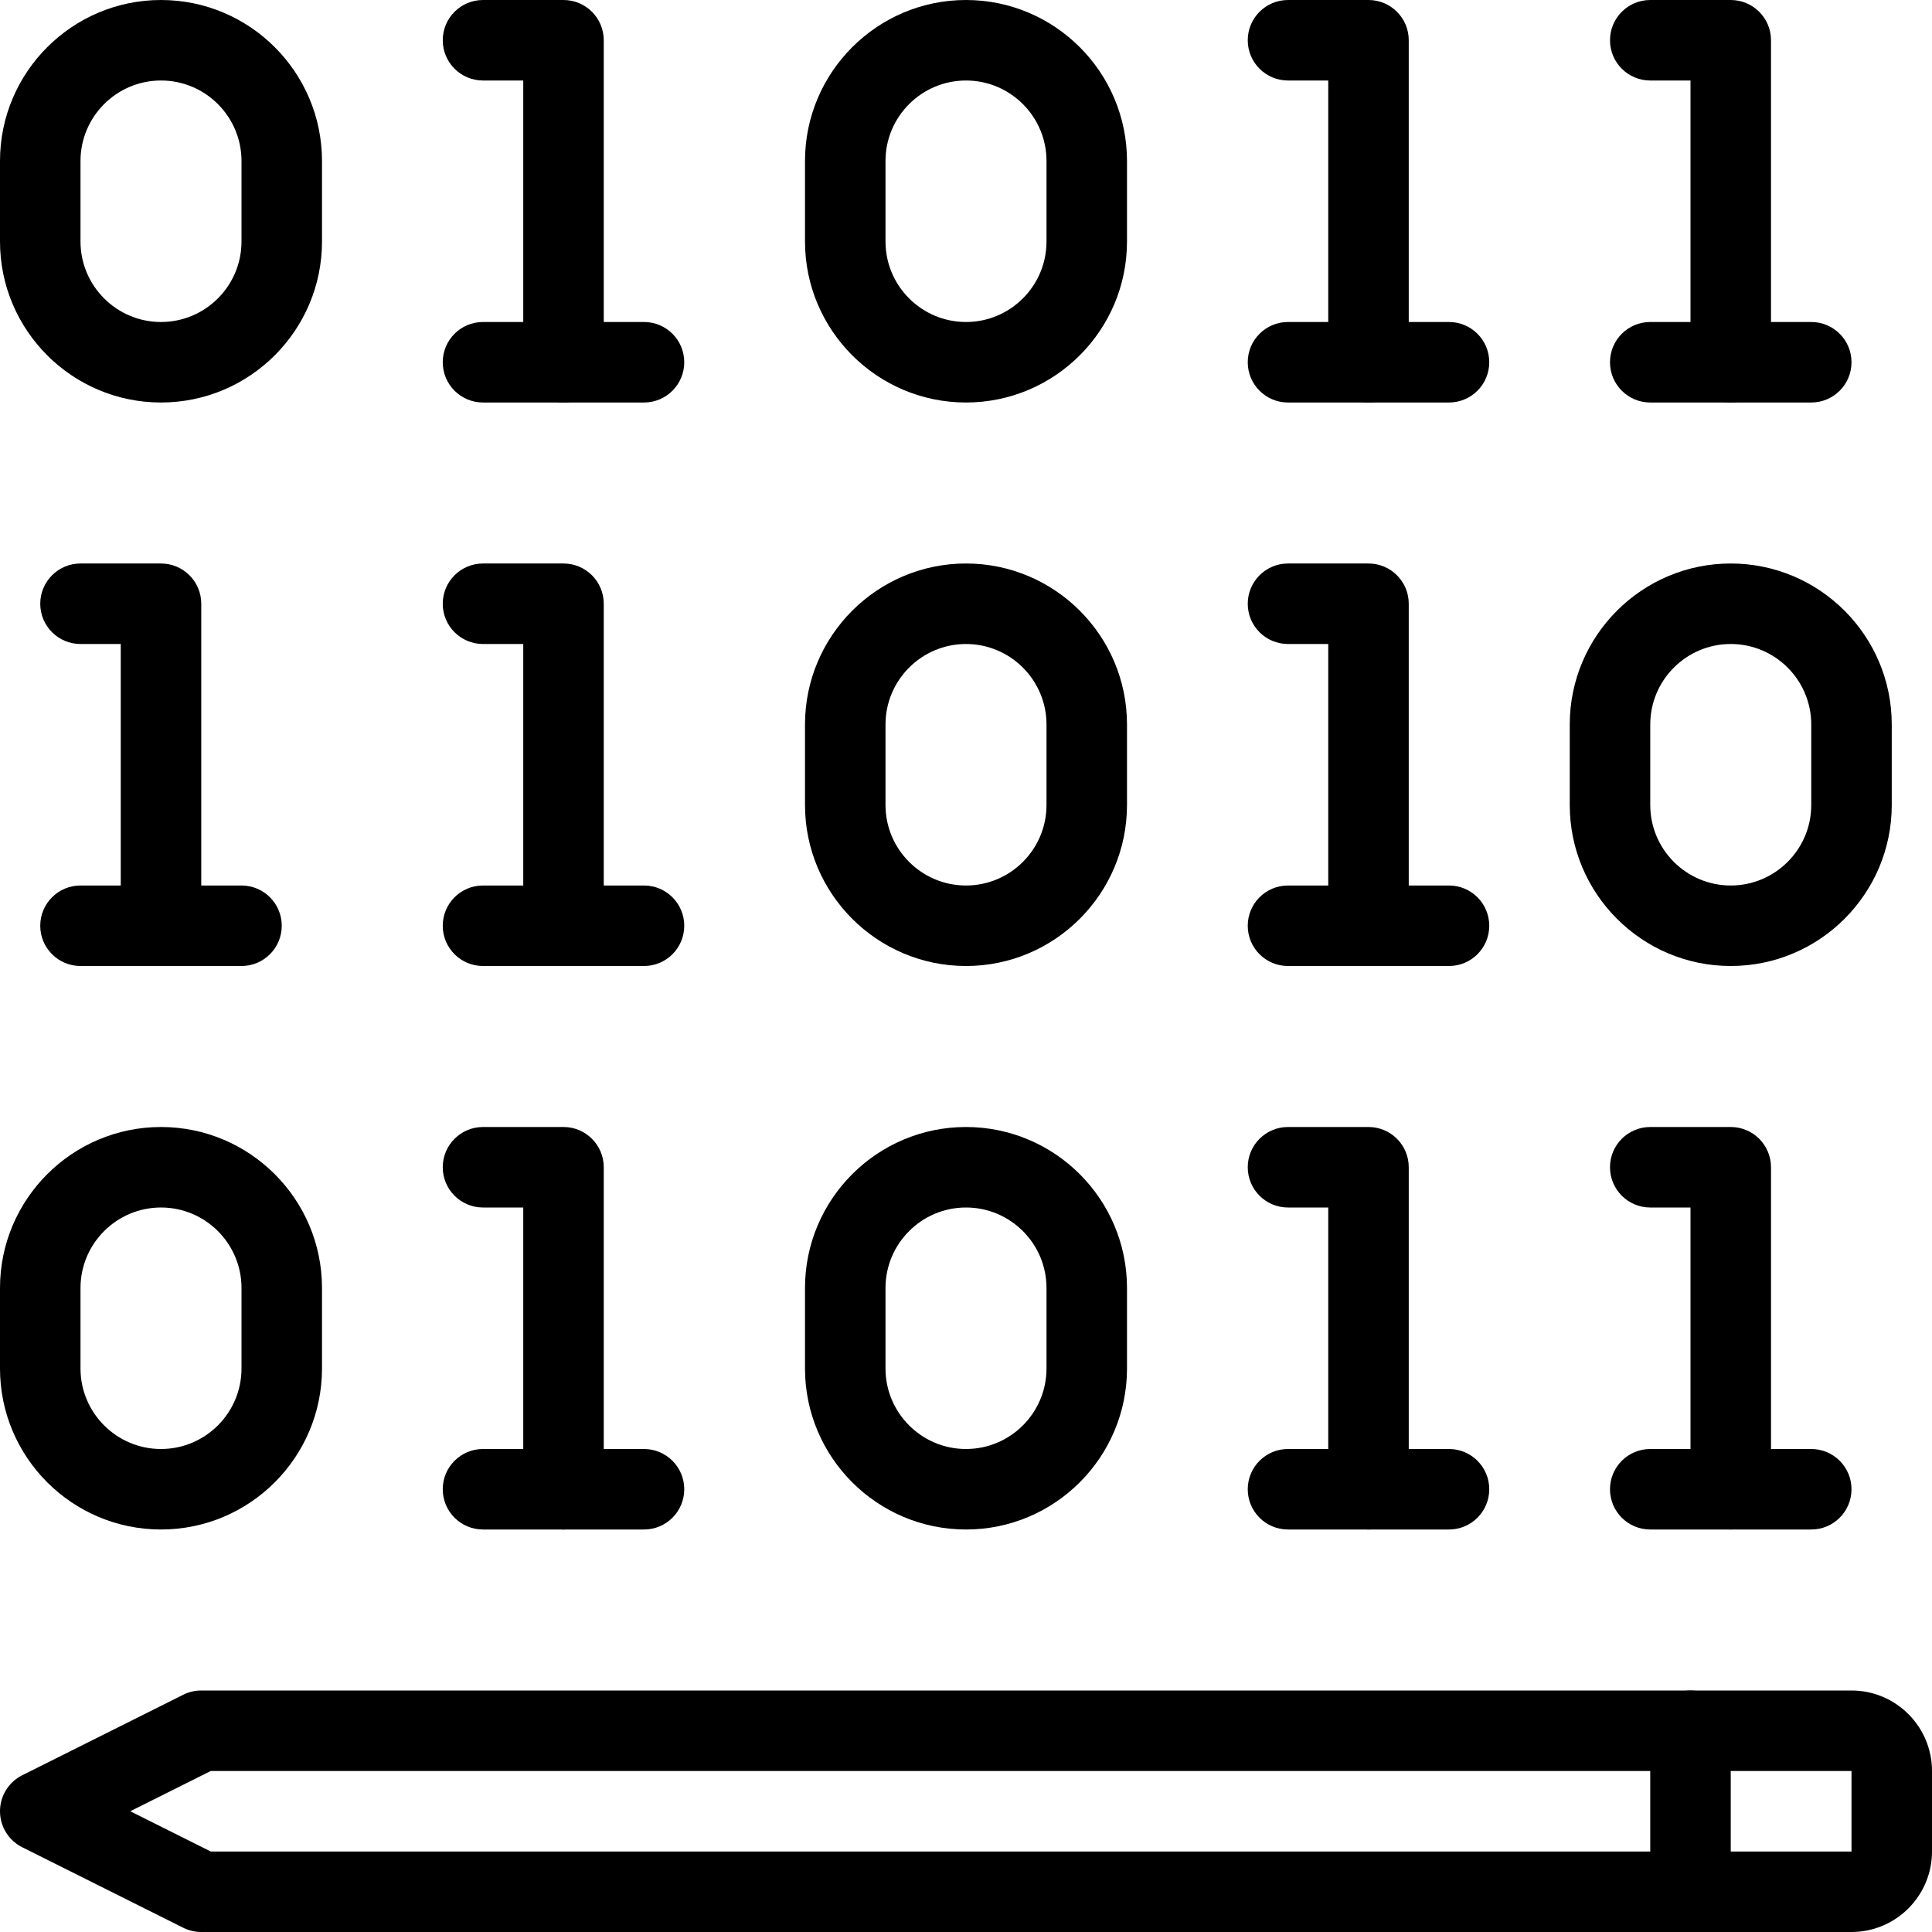
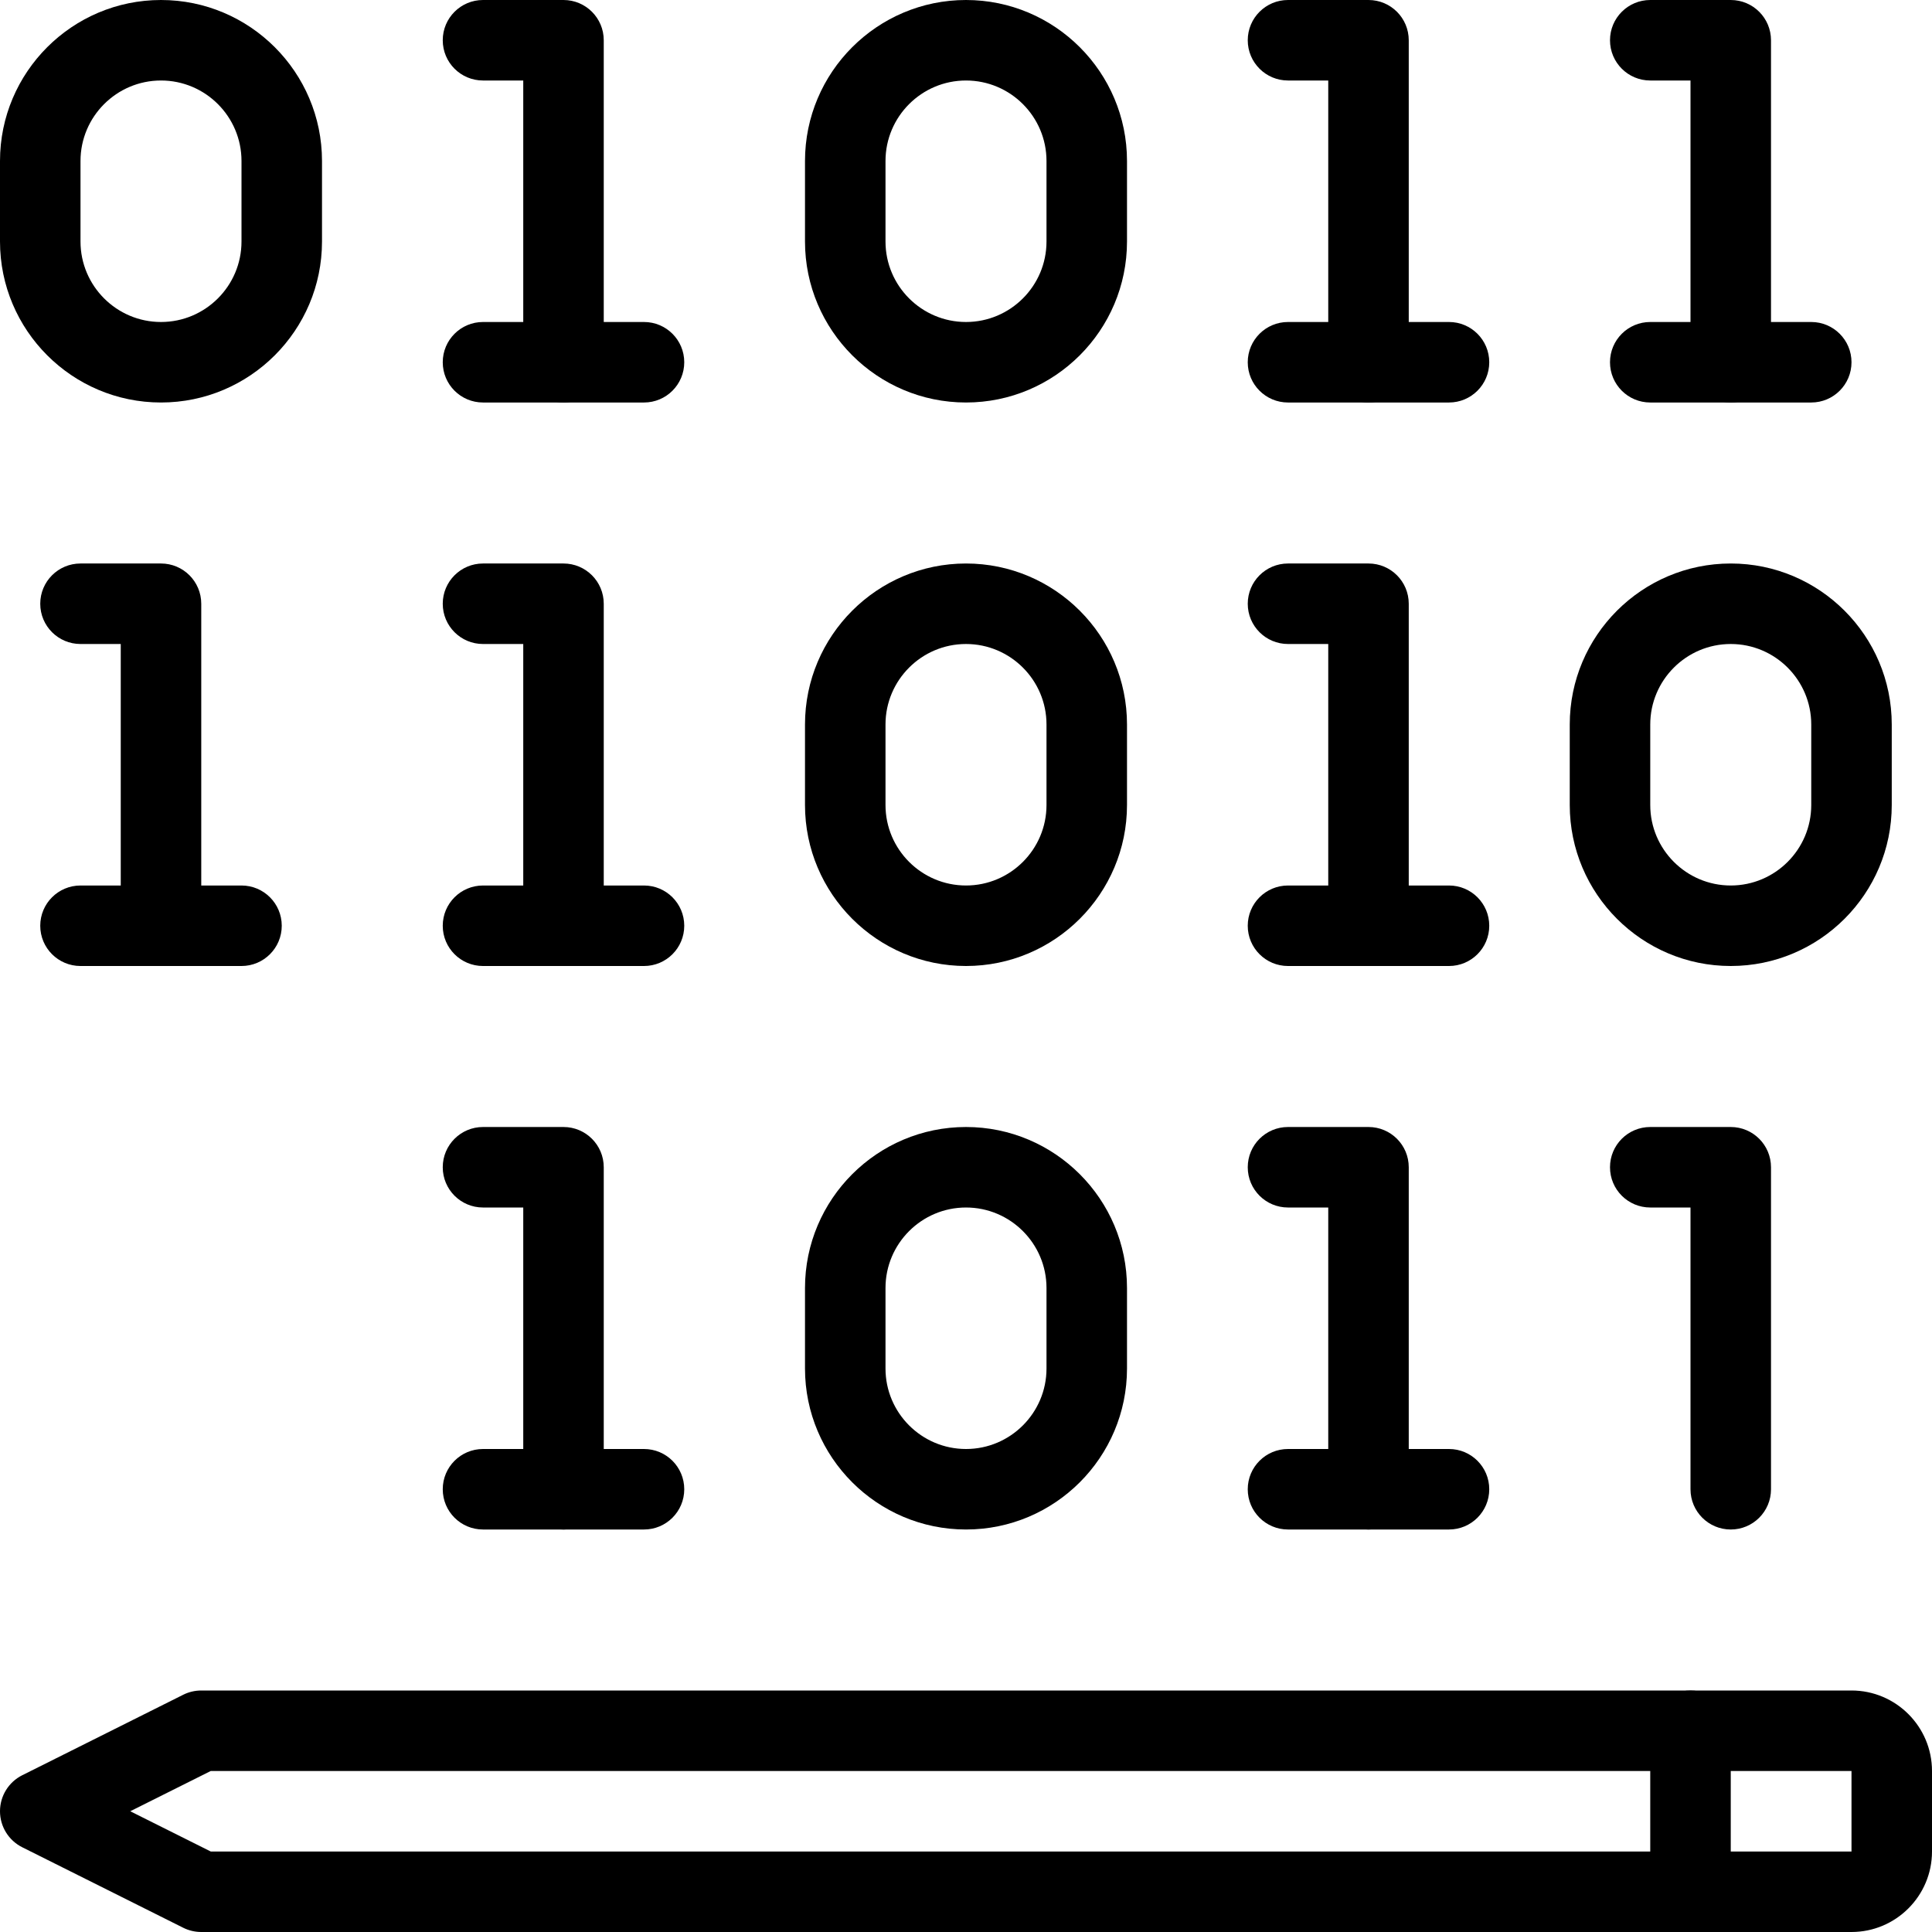
<svg xmlns="http://www.w3.org/2000/svg" version="1.1" id="Capa_1" x="0px" y="0px" viewBox="0 0 512 512" style="enable-background:new 0 0 512 512;" xml:space="preserve">
  <g>
    <g>
      <path d="M42.667,0C19.136,0,0,19.136,0,42.667V64c0,23.531,19.136,42.667,42.667,42.667c23.531,0,42.667-19.136,42.667-42.667    V42.667C85.333,19.136,66.197,0,42.667,0z M64,64c0,11.765-9.568,21.333-21.333,21.333c-11.765,0-21.333-9.568-21.333-21.333    V42.667c0-11.765,9.568-21.333,21.333-21.333C54.432,21.333,64,30.901,64,42.667V64z" />
    </g>
  </g>
  <g>
    <g>
      <path d="M256,0c-23.531,0-42.667,19.136-42.667,42.667V64c0,23.531,19.136,42.667,42.667,42.667S298.667,87.531,298.667,64V42.667    C298.667,19.136,279.531,0,256,0z M277.333,64c0,11.765-9.568,21.333-21.333,21.333S234.667,75.765,234.667,64V42.667    c0-11.765,9.568-21.333,21.333-21.333s21.333,9.568,21.333,21.333V64z" />
    </g>
  </g>
  <g>
    <g>
      <path d="M256,149.333c-23.531,0-42.667,19.136-42.667,42.667v21.333C213.333,236.864,232.469,256,256,256    s42.667-19.136,42.667-42.667V192C298.667,168.469,279.531,149.333,256,149.333z M277.333,213.333    c0,11.765-9.568,21.333-21.333,21.333s-21.333-9.568-21.333-21.333V192c0-11.765,9.568-21.333,21.333-21.333    s21.333,9.568,21.333,21.333V213.333z" />
    </g>
  </g>
  <g>
    <g>
      <path d="M458.667,149.333C435.136,149.333,416,168.469,416,192v21.333C416,236.864,435.136,256,458.667,256    s42.667-19.136,42.667-42.667V192C501.333,168.469,482.197,149.333,458.667,149.333z M480,213.333    c0,11.765-9.568,21.333-21.333,21.333s-21.333-9.568-21.333-21.333V192c0-11.765,9.568-21.333,21.333-21.333S480,180.235,480,192    V213.333z" />
    </g>
  </g>
  <g>
    <g>
      <path d="M149.333,0H128c-5.888,0-10.667,4.768-10.667,10.667c0,5.899,4.779,10.667,10.667,10.667h10.667V96    c0,5.899,4.779,10.667,10.667,10.667S160,101.899,160,96V10.667C160,4.768,155.221,0,149.333,0z" />
    </g>
  </g>
  <g>
    <g>
      <path d="M170.667,85.333H128c-5.888,0-10.667,4.768-10.667,10.667s4.779,10.667,10.667,10.667h42.667    c5.888,0,10.667-4.768,10.667-10.667S176.555,85.333,170.667,85.333z" />
    </g>
  </g>
  <g>
    <g>
      <path d="M458.667,0h-21.333c-5.888,0-10.667,4.768-10.667,10.667c0,5.899,4.779,10.667,10.667,10.667H448V96    c0,5.899,4.779,10.667,10.667,10.667s10.667-4.768,10.667-10.667V10.667C469.333,4.768,464.555,0,458.667,0z" />
    </g>
  </g>
  <g>
    <g>
      <path d="M480,85.333h-42.667c-5.888,0-10.667,4.768-10.667,10.667s4.779,10.667,10.667,10.667H480    c5.888,0,10.667-4.768,10.667-10.667S485.888,85.333,480,85.333z" />
    </g>
  </g>
  <g>
    <g>
      <path d="M42.667,149.333H21.333c-5.888,0-10.667,4.768-10.667,10.667s4.779,10.667,10.667,10.667H32v74.667    C32,251.232,36.779,256,42.667,256s10.667-4.768,10.667-10.667V160C53.333,154.101,48.555,149.333,42.667,149.333z" />
    </g>
  </g>
  <g>
    <g>
      <path d="M64,234.667H21.333c-5.888,0-10.667,4.768-10.667,10.667c0,5.899,4.779,10.667,10.667,10.667H64    c5.888,0,10.667-4.768,10.667-10.667C74.667,239.435,69.888,234.667,64,234.667z" />
    </g>
  </g>
  <g>
    <g>
      <path d="M149.333,149.333H128c-5.888,0-10.667,4.768-10.667,10.667s4.779,10.667,10.667,10.667h10.667v74.667    c0,5.899,4.779,10.667,10.667,10.667S160,251.232,160,245.333V160C160,154.101,155.221,149.333,149.333,149.333z" />
    </g>
  </g>
  <g>
    <g>
      <path d="M170.667,234.667H128c-5.888,0-10.667,4.768-10.667,10.667c0,5.899,4.779,10.667,10.667,10.667h42.667    c5.888,0,10.667-4.768,10.667-10.667C181.333,239.435,176.555,234.667,170.667,234.667z" />
    </g>
  </g>
  <g>
    <g>
      <path d="M362.667,149.333h-21.333c-5.888,0-10.667,4.768-10.667,10.667s4.779,10.667,10.667,10.667H352v74.667    c0,5.899,4.779,10.667,10.667,10.667s10.667-4.768,10.667-10.667V160C373.333,154.101,368.555,149.333,362.667,149.333z" />
    </g>
  </g>
  <g>
    <g>
      <path d="M384,234.667h-42.667c-5.888,0-10.667,4.768-10.667,10.667c0,5.899,4.779,10.667,10.667,10.667H384    c5.888,0,10.667-4.768,10.667-10.667C394.667,239.435,389.888,234.667,384,234.667z" />
    </g>
  </g>
  <g>
    <g>
      <path d="M362.667,0h-21.333c-5.888,0-10.667,4.768-10.667,10.667c0,5.899,4.779,10.667,10.667,10.667H352V96    c0,5.899,4.779,10.667,10.667,10.667s10.667-4.768,10.667-10.667V10.667C373.333,4.768,368.555,0,362.667,0z" />
    </g>
  </g>
  <g>
    <g>
      <path d="M384,85.333h-42.667c-5.888,0-10.667,4.768-10.667,10.667s4.779,10.667,10.667,10.667H384    c5.888,0,10.667-4.768,10.667-10.667S389.888,85.333,384,85.333z" />
    </g>
  </g>
  <g>
    <g>
-       <path d="M42.667,298.667C19.136,298.667,0,317.803,0,341.333v21.333c0,23.531,19.136,42.667,42.667,42.667    c23.531,0,42.667-19.136,42.667-42.667v-21.333C85.333,317.803,66.197,298.667,42.667,298.667z M64,362.667    C64,374.432,54.432,384,42.667,384c-11.765,0-21.333-9.568-21.333-21.333v-21.333c0-11.765,9.568-21.333,21.333-21.333    C54.432,320,64,329.568,64,341.333V362.667z" />
-     </g>
+       </g>
  </g>
  <g>
    <g>
      <path d="M256,298.667c-23.531,0-42.667,19.136-42.667,42.667v21.333c0,23.531,19.136,42.667,42.667,42.667    s42.667-19.136,42.667-42.667v-21.333C298.667,317.803,279.531,298.667,256,298.667z M277.333,362.667    c0,11.765-9.568,21.333-21.333,21.333s-21.333-9.568-21.333-21.333v-21.333c0-11.765,9.568-21.333,21.333-21.333    s21.333,9.568,21.333,21.333V362.667z" />
    </g>
  </g>
  <g>
    <g>
      <path d="M149.333,298.667H128c-5.888,0-10.667,4.768-10.667,10.667c0,5.899,4.779,10.667,10.667,10.667h10.667v74.667    c0,5.899,4.779,10.667,10.667,10.667S160,400.565,160,394.667v-85.333C160,303.435,155.221,298.667,149.333,298.667z" />
    </g>
  </g>
  <g>
    <g>
      <path d="M170.667,384H128c-5.888,0-10.667,4.768-10.667,10.667s4.779,10.667,10.667,10.667h42.667    c5.888,0,10.667-4.768,10.667-10.667S176.555,384,170.667,384z" />
    </g>
  </g>
  <g>
    <g>
      <path d="M458.667,298.667h-21.333c-5.888,0-10.667,4.768-10.667,10.667c0,5.899,4.779,10.667,10.667,10.667H448v74.667    c0,5.899,4.779,10.667,10.667,10.667s10.667-4.768,10.667-10.667v-85.333C469.333,303.435,464.555,298.667,458.667,298.667z" />
    </g>
  </g>
  <g>
    <g>
-       <path d="M480,384h-42.667c-5.888,0-10.667,4.768-10.667,10.667s4.779,10.667,10.667,10.667H480    c5.888,0,10.667-4.768,10.667-10.667S485.888,384,480,384z" />
-     </g>
+       </g>
  </g>
  <g>
    <g>
      <path d="M362.667,298.667h-21.333c-5.888,0-10.667,4.768-10.667,10.667c0,5.899,4.779,10.667,10.667,10.667H352v74.667    c0,5.899,4.779,10.667,10.667,10.667s10.667-4.768,10.667-10.667v-85.333C373.333,303.435,368.555,298.667,362.667,298.667z" />
    </g>
  </g>
  <g>
    <g>
      <path d="M384,384h-42.667c-5.888,0-10.667,4.768-10.667,10.667s4.779,10.667,10.667,10.667H384    c5.888,0,10.667-4.768,10.667-10.667S389.888,384,384,384z" />
    </g>
  </g>
  <g>
    <g>
      <path d="M490.667,448H53.333c-1.653,0-3.296,0.384-4.768,1.12L5.899,470.453C2.283,472.267,0,475.957,0,480    c0,4.043,2.283,7.733,5.899,9.547l42.667,21.333c1.472,0.736,3.115,1.12,4.768,1.12h437.333c11.765,0,21.333-9.568,21.333-21.333    v-21.333C512,457.568,502.432,448,490.667,448z M490.667,490.667H55.851L34.517,480l21.333-10.667h434.816V490.667z" />
    </g>
  </g>
  <g>
    <g>
      <path d="M448,448c-5.888,0-10.667,4.768-10.667,10.667v42.667c0,5.899,4.779,10.667,10.667,10.667    c5.888,0,10.667-4.768,10.667-10.667v-42.667C458.667,452.768,453.888,448,448,448z" />
    </g>
  </g>
  <g>
</g>
  <g>
</g>
  <g>
</g>
  <g>
</g>
  <g>
</g>
  <g>
</g>
  <g>
</g>
  <g>
</g>
  <g>
</g>
  <g>
</g>
  <g>
</g>
  <g>
</g>
  <g>
</g>
  <g>
</g>
  <g>
</g>
</svg>